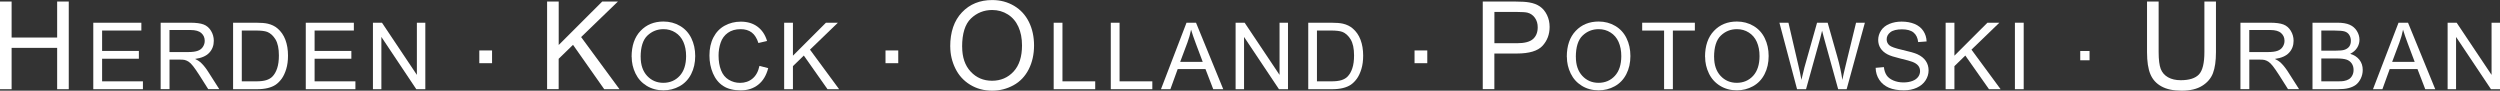
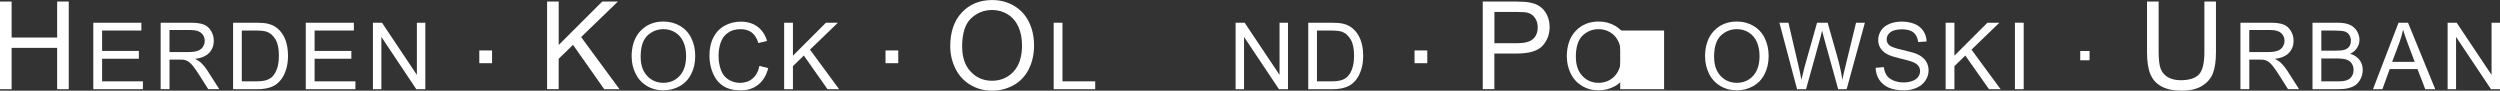
<svg xmlns="http://www.w3.org/2000/svg" id="Ebene_1" viewBox="0 0 592.26 21.48">
  <rect x="0" y="0" width="592.26" height="21.48" fill="#333333" stroke="none" />
  <defs>
    <style>.cls-1{isolation:isolate;}.cls-2{fill:#fff;}</style>
  </defs>
  <g id="Herden_·_Kock_·_Olland_·_Potowski_·_Urban" class="cls-1">
    <g class="cls-1">
      <path class="cls-2" d="M0,21.13V.37h2.75v8.52h10.79V.37h2.75v20.76h-2.75v-9.79H2.75v9.79H0Z" />
    </g>
    <g class="cls-1">
      <path class="cls-2" d="M22.1,21.13V5.38h11.39v1.86h-9.3v4.82h8.71v1.85h-8.71v5.36h9.67v1.86h-11.75Z" />
      <path class="cls-2" d="M38.06,21.13V5.38h6.98c1.4,0,2.47.14,3.2.42.73.28,1.31.78,1.75,1.5.44.72.66,1.51.66,2.37,0,1.12-.36,2.06-1.08,2.83-.72.77-1.84,1.25-3.35,1.46.55.26.97.53,1.26.78.61.56,1.19,1.26,1.73,2.09l2.74,4.29h-2.62l-2.08-3.28c-.61-.95-1.11-1.67-1.5-2.17-.39-.5-.75-.85-1.06-1.05s-.63-.34-.95-.42c-.24-.05-.62-.08-1.16-.08h-2.42v6.99h-2.08ZM40.15,12.33h4.48c.95,0,1.7-.1,2.23-.3.54-.2.95-.51,1.22-.95.28-.43.42-.9.42-1.41,0-.75-.27-1.36-.81-1.84-.54-.48-1.4-.72-2.56-.72h-4.98v5.21Z" />
      <path class="cls-2" d="M55.22,21.13V5.38h5.42c1.22,0,2.16.08,2.8.23.9.21,1.67.58,2.31,1.13.83.7,1.45,1.6,1.86,2.69.41,1.09.62,2.34.62,3.74,0,1.2-.14,2.26-.42,3.18s-.64,1.69-1.07,2.29c-.44.6-.92,1.08-1.43,1.43-.52.35-1.15.61-1.88.79-.73.18-1.58.27-2.53.27h-5.68ZM57.3,19.27h3.36c1.04,0,1.85-.1,2.44-.29s1.06-.47,1.41-.82c.49-.49.88-1.16,1.15-1.99.28-.83.41-1.85.41-3.04,0-1.65-.27-2.91-.81-3.8-.54-.88-1.2-1.48-1.97-1.78-.56-.21-1.46-.32-2.7-.32h-3.31v12.03Z" />
      <path class="cls-2" d="M72.44,21.13V5.38h11.39v1.86h-9.3v4.82h8.71v1.85h-8.71v5.36h9.67v1.86h-11.75Z" />
      <path class="cls-2" d="M88.35,21.13V5.38h2.14l8.27,12.36V5.38h2v15.75h-2.14l-8.27-12.38v12.38h-2Z" />
    </g>
    <g class="cls-1">
      <path class="cls-2" d="M113.55,14.97v-3.02h3.02v3.02h-3.02Z" />
    </g>
    <g class="cls-1">
      <path class="cls-2" d="M129.61,21.13V.37h2.75v10.29L142.66.37h3.72l-8.71,8.41,9.09,12.35h-3.62l-7.39-10.51-3.4,3.31v7.19h-2.75Z" />
    </g>
    <g class="cls-1">
      <path class="cls-2" d="M149.63,13.46c0-2.61.7-4.66,2.11-6.14,1.4-1.48,3.22-2.22,5.44-2.22,1.45,0,2.76.35,3.93,1.04,1.17.69,2.06,1.66,2.67,2.91.61,1.24.92,2.65.92,4.23s-.32,3.03-.97,4.29-1.56,2.21-2.74,2.86c-1.18.65-2.46.97-3.82.97-1.48,0-2.81-.36-3.97-1.07-1.17-.72-2.05-1.69-2.65-2.93s-.9-2.55-.9-3.93ZM151.78,13.49c0,1.9.51,3.39,1.53,4.49,1.02,1.09,2.3,1.64,3.84,1.64s2.86-.55,3.87-1.65c1.01-1.1,1.52-2.67,1.52-4.69,0-1.28-.22-2.4-.65-3.36-.43-.96-1.07-1.7-1.9-2.22-.83-.53-1.77-.79-2.81-.79-1.48,0-2.74.51-3.81,1.52-1.06,1.01-1.6,2.71-1.6,5.08Z" />
      <path class="cls-2" d="M179.91,15.61l2.08.53c-.44,1.71-1.22,3.02-2.36,3.92-1.14.9-2.52,1.35-4.16,1.35s-3.08-.35-4.14-1.04c-1.06-.69-1.87-1.69-2.43-3-.56-1.31-.83-2.72-.83-4.22,0-1.64.31-3.07.94-4.29.63-1.22,1.52-2.15,2.67-2.78,1.16-.63,2.43-.95,3.82-.95,1.58,0,2.9.4,3.97,1.2s1.82,1.93,2.25,3.38l-2.05.48c-.37-1.15-.9-1.98-1.59-2.5-.69-.52-1.57-.78-2.62-.78-1.21,0-2.22.29-3.03.87-.81.58-1.38,1.36-1.71,2.34-.33.98-.49,1.99-.49,3.02,0,1.34.19,2.51.59,3.51.39,1,1,1.75,1.82,2.24.82.49,1.71.74,2.67.74,1.17,0,2.16-.34,2.96-1.01.81-.67,1.36-1.67,1.64-3Z" />
      <path class="cls-2" d="M185.77,21.13V5.38h2.08v7.81l7.82-7.81h2.83l-6.61,6.38,6.9,9.37h-2.75l-5.61-7.97-2.58,2.51v5.46h-2.08Z" />
    </g>
    <g class="cls-1">
      <path class="cls-2" d="M209.78,14.97v-3.02h3.02v3.02h-3.02Z" />
    </g>
    <g class="cls-1">
      <path class="cls-2" d="M225.11,11.02c0-3.45.93-6.14,2.78-8.09s4.24-2.92,7.17-2.92c1.92,0,3.64.46,5.18,1.37,1.54.92,2.71,2.19,3.52,3.83.81,1.64,1.21,3.5,1.21,5.57s-.42,3.99-1.27,5.65-2.05,2.92-3.61,3.77-3.24,1.28-5.04,1.28c-1.95,0-3.7-.47-5.24-1.42-1.54-.94-2.7-2.23-3.5-3.87s-1.19-3.36-1.19-5.18ZM227.94,11.06c0,2.5.67,4.47,2.02,5.91,1.34,1.44,3.03,2.16,5.06,2.16s3.77-.73,5.1-2.18c1.34-1.45,2-3.52,2-6.19,0-1.69-.29-3.17-.86-4.42-.57-1.26-1.41-2.24-2.51-2.93-1.1-.69-2.33-1.04-3.7-1.04-1.94,0-3.62.67-5.02,2-1.4,1.34-2.1,3.57-2.1,6.69Z" />
    </g>
    <g class="cls-1">
      <path class="cls-2" d="M249.62,21.13V5.38h2.08v13.89h7.76v1.86h-9.84Z" />
-       <path class="cls-2" d="M263.15,21.13V5.38h2.08v13.89h7.76v1.86h-9.84Z" />
-       <path class="cls-2" d="M275.04,21.13l6.05-15.75h2.25l6.45,15.75h-2.37l-1.84-4.77h-6.58l-1.73,4.77h-2.21ZM279.59,14.66h5.34l-1.64-4.36c-.5-1.33-.87-2.41-1.12-3.27-.2,1.01-.48,2.01-.85,3.01l-1.73,4.62Z" />
      <path class="cls-2" d="M292.72,21.13V5.38h2.14l8.27,12.36V5.38h2v15.75h-2.14l-8.27-12.38v12.38h-2Z" />
      <path class="cls-2" d="M309.93,21.13V5.38h5.42c1.22,0,2.16.08,2.8.23.9.21,1.67.58,2.31,1.13.83.7,1.45,1.6,1.86,2.69.41,1.09.62,2.34.62,3.74,0,1.2-.14,2.26-.42,3.18s-.64,1.69-1.07,2.29c-.44.6-.92,1.08-1.43,1.43-.52.35-1.15.61-1.88.79s-1.58.27-2.53.27h-5.68ZM312.01,19.27h3.36c1.04,0,1.85-.1,2.44-.29s1.06-.47,1.41-.82c.49-.49.88-1.16,1.15-1.99.28-.83.41-1.85.41-3.04,0-1.65-.27-2.91-.81-3.8-.54-.88-1.2-1.48-1.97-1.78-.56-.21-1.46-.32-2.7-.32h-3.31v12.03Z" />
    </g>
    <g class="cls-1">
      <path class="cls-2" d="M335.11,14.97v-3.02h3.02v3.02h-3.02Z" />
    </g>
    <g class="cls-1">
      <path class="cls-2" d="M351.27,21.13V.37h7.83c1.38,0,2.43.07,3.16.2,1.02.17,1.87.49,2.56.97.69.48,1.24,1.14,1.66,2s.63,1.8.63,2.83c0,1.77-.56,3.26-1.68,4.48-1.12,1.22-3.15,1.83-6.09,1.83h-5.32v8.44h-2.75ZM354.02,10.24h5.37c1.78,0,3.04-.33,3.78-.99.75-.66,1.12-1.59,1.12-2.79,0-.87-.22-1.61-.66-2.23-.44-.62-1.02-1.03-1.73-1.22-.46-.12-1.32-.18-2.56-.18h-5.31v7.42Z" />
    </g>
    <g class="cls-1">
      <path class="cls-2" d="M371.18,13.46c0-2.61.7-4.66,2.11-6.14,1.4-1.48,3.22-2.22,5.44-2.22,1.45,0,2.76.35,3.93,1.04,1.17.69,2.06,1.66,2.67,2.91.61,1.24.92,2.65.92,4.23s-.32,3.03-.97,4.29-1.56,2.21-2.74,2.86c-1.18.65-2.46.97-3.82.97-1.48,0-2.81-.36-3.97-1.07-1.17-.72-2.05-1.69-2.65-2.93s-.9-2.55-.9-3.93ZM373.33,13.49c0,1.9.51,3.39,1.53,4.49,1.02,1.09,2.3,1.64,3.84,1.64s2.86-.55,3.87-1.65,1.52-2.67,1.52-4.69c0-1.28-.22-2.4-.65-3.36-.43-.96-1.07-1.7-1.9-2.22-.83-.53-1.77-.79-2.81-.79-1.48,0-2.75.51-3.81,1.52-1.06,1.01-1.6,2.71-1.6,5.08Z" />
-       <path class="cls-2" d="M394.23,21.13V7.24h-5.19v-1.86h12.48v1.86h-5.21v13.89h-2.08Z" />
+       <path class="cls-2" d="M394.23,21.13V7.24h-5.19v-1.86v1.86h-5.21v13.89h-2.08Z" />
      <path class="cls-2" d="M403.93,13.46c0-2.61.7-4.66,2.11-6.14,1.4-1.48,3.21-2.22,5.44-2.22,1.45,0,2.76.35,3.93,1.04,1.17.69,2.06,1.66,2.67,2.91.61,1.24.92,2.65.92,4.23s-.32,3.03-.97,4.29-1.56,2.21-2.74,2.86c-1.18.65-2.46.97-3.82.97-1.48,0-2.81-.36-3.97-1.07s-2.05-1.69-2.65-2.93-.9-2.55-.9-3.93ZM406.08,13.49c0,1.9.51,3.39,1.53,4.49,1.02,1.09,2.3,1.64,3.84,1.64s2.86-.55,3.87-1.65c1.01-1.1,1.52-2.67,1.52-4.69,0-1.28-.22-2.4-.65-3.36-.43-.96-1.07-1.7-1.9-2.22-.83-.53-1.77-.79-2.81-.79-1.48,0-2.75.51-3.81,1.52-1.06,1.01-1.6,2.71-1.6,5.08Z" />
      <path class="cls-2" d="M425.73,21.13l-4.18-15.75h2.14l2.4,10.32c.26,1.08.48,2.16.67,3.22.4-1.68.64-2.65.71-2.91l3-10.63h2.51l2.26,7.97c.57,1.98.97,3.83,1.22,5.58.2-1,.46-2.14.78-3.43l2.47-10.12h2.09l-4.32,15.75h-2.01l-3.32-12c-.28-1-.44-1.62-.49-1.85-.17.72-.32,1.34-.46,1.85l-3.34,12h-2.13Z" />
      <path class="cls-2" d="M444.33,16.07l1.97-.17c.09.79.31,1.43.65,1.94.34.51.87.91,1.58,1.22.72.31,1.52.47,2.42.47.79,0,1.5-.12,2.11-.35s1.06-.56,1.36-.97c.3-.41.45-.86.45-1.35s-.14-.93-.43-1.29c-.29-.37-.76-.68-1.42-.93-.42-.17-1.36-.42-2.8-.77-1.45-.35-2.46-.67-3.04-.98-.75-.39-1.31-.88-1.68-1.47-.37-.58-.55-1.24-.55-1.96,0-.79.23-1.54.68-2.23.45-.69,1.11-1.21,1.98-1.57.87-.36,1.83-.54,2.89-.54,1.17,0,2.2.19,3.09.56.89.38,1.58.93,2.06,1.66.48.73.74,1.56.77,2.48l-2,.15c-.11-1-.47-1.75-1.09-2.26-.62-.51-1.54-.76-2.75-.76s-2.18.23-2.75.69c-.58.46-.87,1.02-.87,1.67,0,.57.2,1.03.61,1.4.4.37,1.45.74,3.14,1.12,1.69.38,2.86.72,3.49,1,.92.42,1.59.96,2.03,1.61.44.65.66,1.4.66,2.24s-.24,1.63-.72,2.37c-.48.74-1.17,1.32-2.07,1.73-.9.41-1.91.62-3.04.62-1.43,0-2.62-.21-3.58-.62-.96-.42-1.72-1.04-2.27-1.87-.55-.83-.84-1.78-.86-2.83Z" />
      <path class="cls-2" d="M460.93,21.13V5.38h2.08v7.81l7.82-7.81h2.83l-6.61,6.38,6.9,9.37h-2.75l-5.61-7.97-2.58,2.51v5.46h-2.08Z" />
      <path class="cls-2" d="M477.34,21.13V5.38h2.08v15.75h-2.08Z" />
    </g>
    <g class="cls-1">
      <path class="cls-2" d="M492.82,14.28v-2.2h2.2v2.2h-2.2Z" />
    </g>
    <g class="cls-1">
      <path class="cls-2" d="M522.22.37h2.75v11.99c0,2.09-.24,3.74-.71,4.97-.47,1.23-1.32,2.23-2.56,3-1.23.77-2.85,1.15-4.85,1.15s-3.54-.33-4.77-1c-1.24-.67-2.12-1.64-2.65-2.91-.53-1.27-.79-3-.79-5.2V.37h2.75v11.98c0,1.8.17,3.13.5,3.99.34.85.91,1.51,1.73,1.97.82.46,1.82.69,3,.69,2.02,0,3.46-.46,4.32-1.37.86-.92,1.29-2.68,1.29-5.28V.37Z" />
    </g>
    <g class="cls-1">
      <path class="cls-2" d="M530.77,21.13V5.38h6.98c1.4,0,2.47.14,3.2.42.73.28,1.31.78,1.75,1.5.44.72.66,1.51.66,2.37,0,1.12-.36,2.06-1.08,2.83-.72.77-1.84,1.25-3.35,1.46.55.26.97.53,1.26.78.61.56,1.18,1.26,1.73,2.09l2.74,4.29h-2.62l-2.08-3.28c-.61-.95-1.11-1.67-1.5-2.17-.39-.5-.75-.85-1.06-1.05s-.63-.34-.95-.42c-.24-.05-.62-.08-1.16-.08h-2.42v6.99h-2.08ZM532.86,12.33h4.48c.95,0,1.7-.1,2.23-.3.54-.2.95-.51,1.22-.95.28-.43.42-.9.42-1.41,0-.75-.27-1.36-.81-1.84s-1.39-.72-2.56-.72h-4.98v5.21Z" />
      <path class="cls-2" d="M547.84,21.13V5.38h5.91c1.2,0,2.17.16,2.89.48.73.32,1.3.81,1.71,1.47.41.66.62,1.36.62,2.08,0,.67-.18,1.31-.55,1.9s-.92,1.07-1.65,1.44c.95.28,1.68.76,2.2,1.43s.77,1.47.77,2.38c0,.74-.16,1.42-.47,2.06-.31.63-.7,1.12-1.15,1.47-.46.34-1.03.6-1.72.78-.69.18-1.54.26-2.54.26h-6ZM549.93,12h3.41c.92,0,1.59-.06,1.99-.18.53-.16.93-.42,1.2-.78s.4-.82.4-1.38c0-.52-.13-.98-.38-1.38-.25-.4-.61-.67-1.07-.82-.47-.15-1.26-.22-2.4-.22h-3.15v4.76ZM549.93,19.27h3.92c.67,0,1.15-.03,1.42-.08.48-.09.88-.23,1.2-.43s.59-.49.79-.88c.21-.38.31-.83.31-1.33,0-.59-.15-1.1-.45-1.53-.3-.43-.72-.74-1.25-.91-.53-.17-1.3-.26-2.3-.26h-3.64v5.41Z" />
      <path class="cls-2" d="M562.17,21.13l6.05-15.75h2.25l6.45,15.75h-2.37l-1.84-4.77h-6.58l-1.73,4.77h-2.21ZM566.71,14.66h5.34l-1.64-4.36c-.5-1.33-.87-2.41-1.12-3.27-.2,1.01-.48,2.01-.85,3.01l-1.73,4.62Z" />
      <path class="cls-2" d="M579.85,21.13V5.38h2.14l8.27,12.36V5.38h2v15.75h-2.14l-8.27-12.38v12.38h-2Z" />
    </g>
  </g>
</svg>